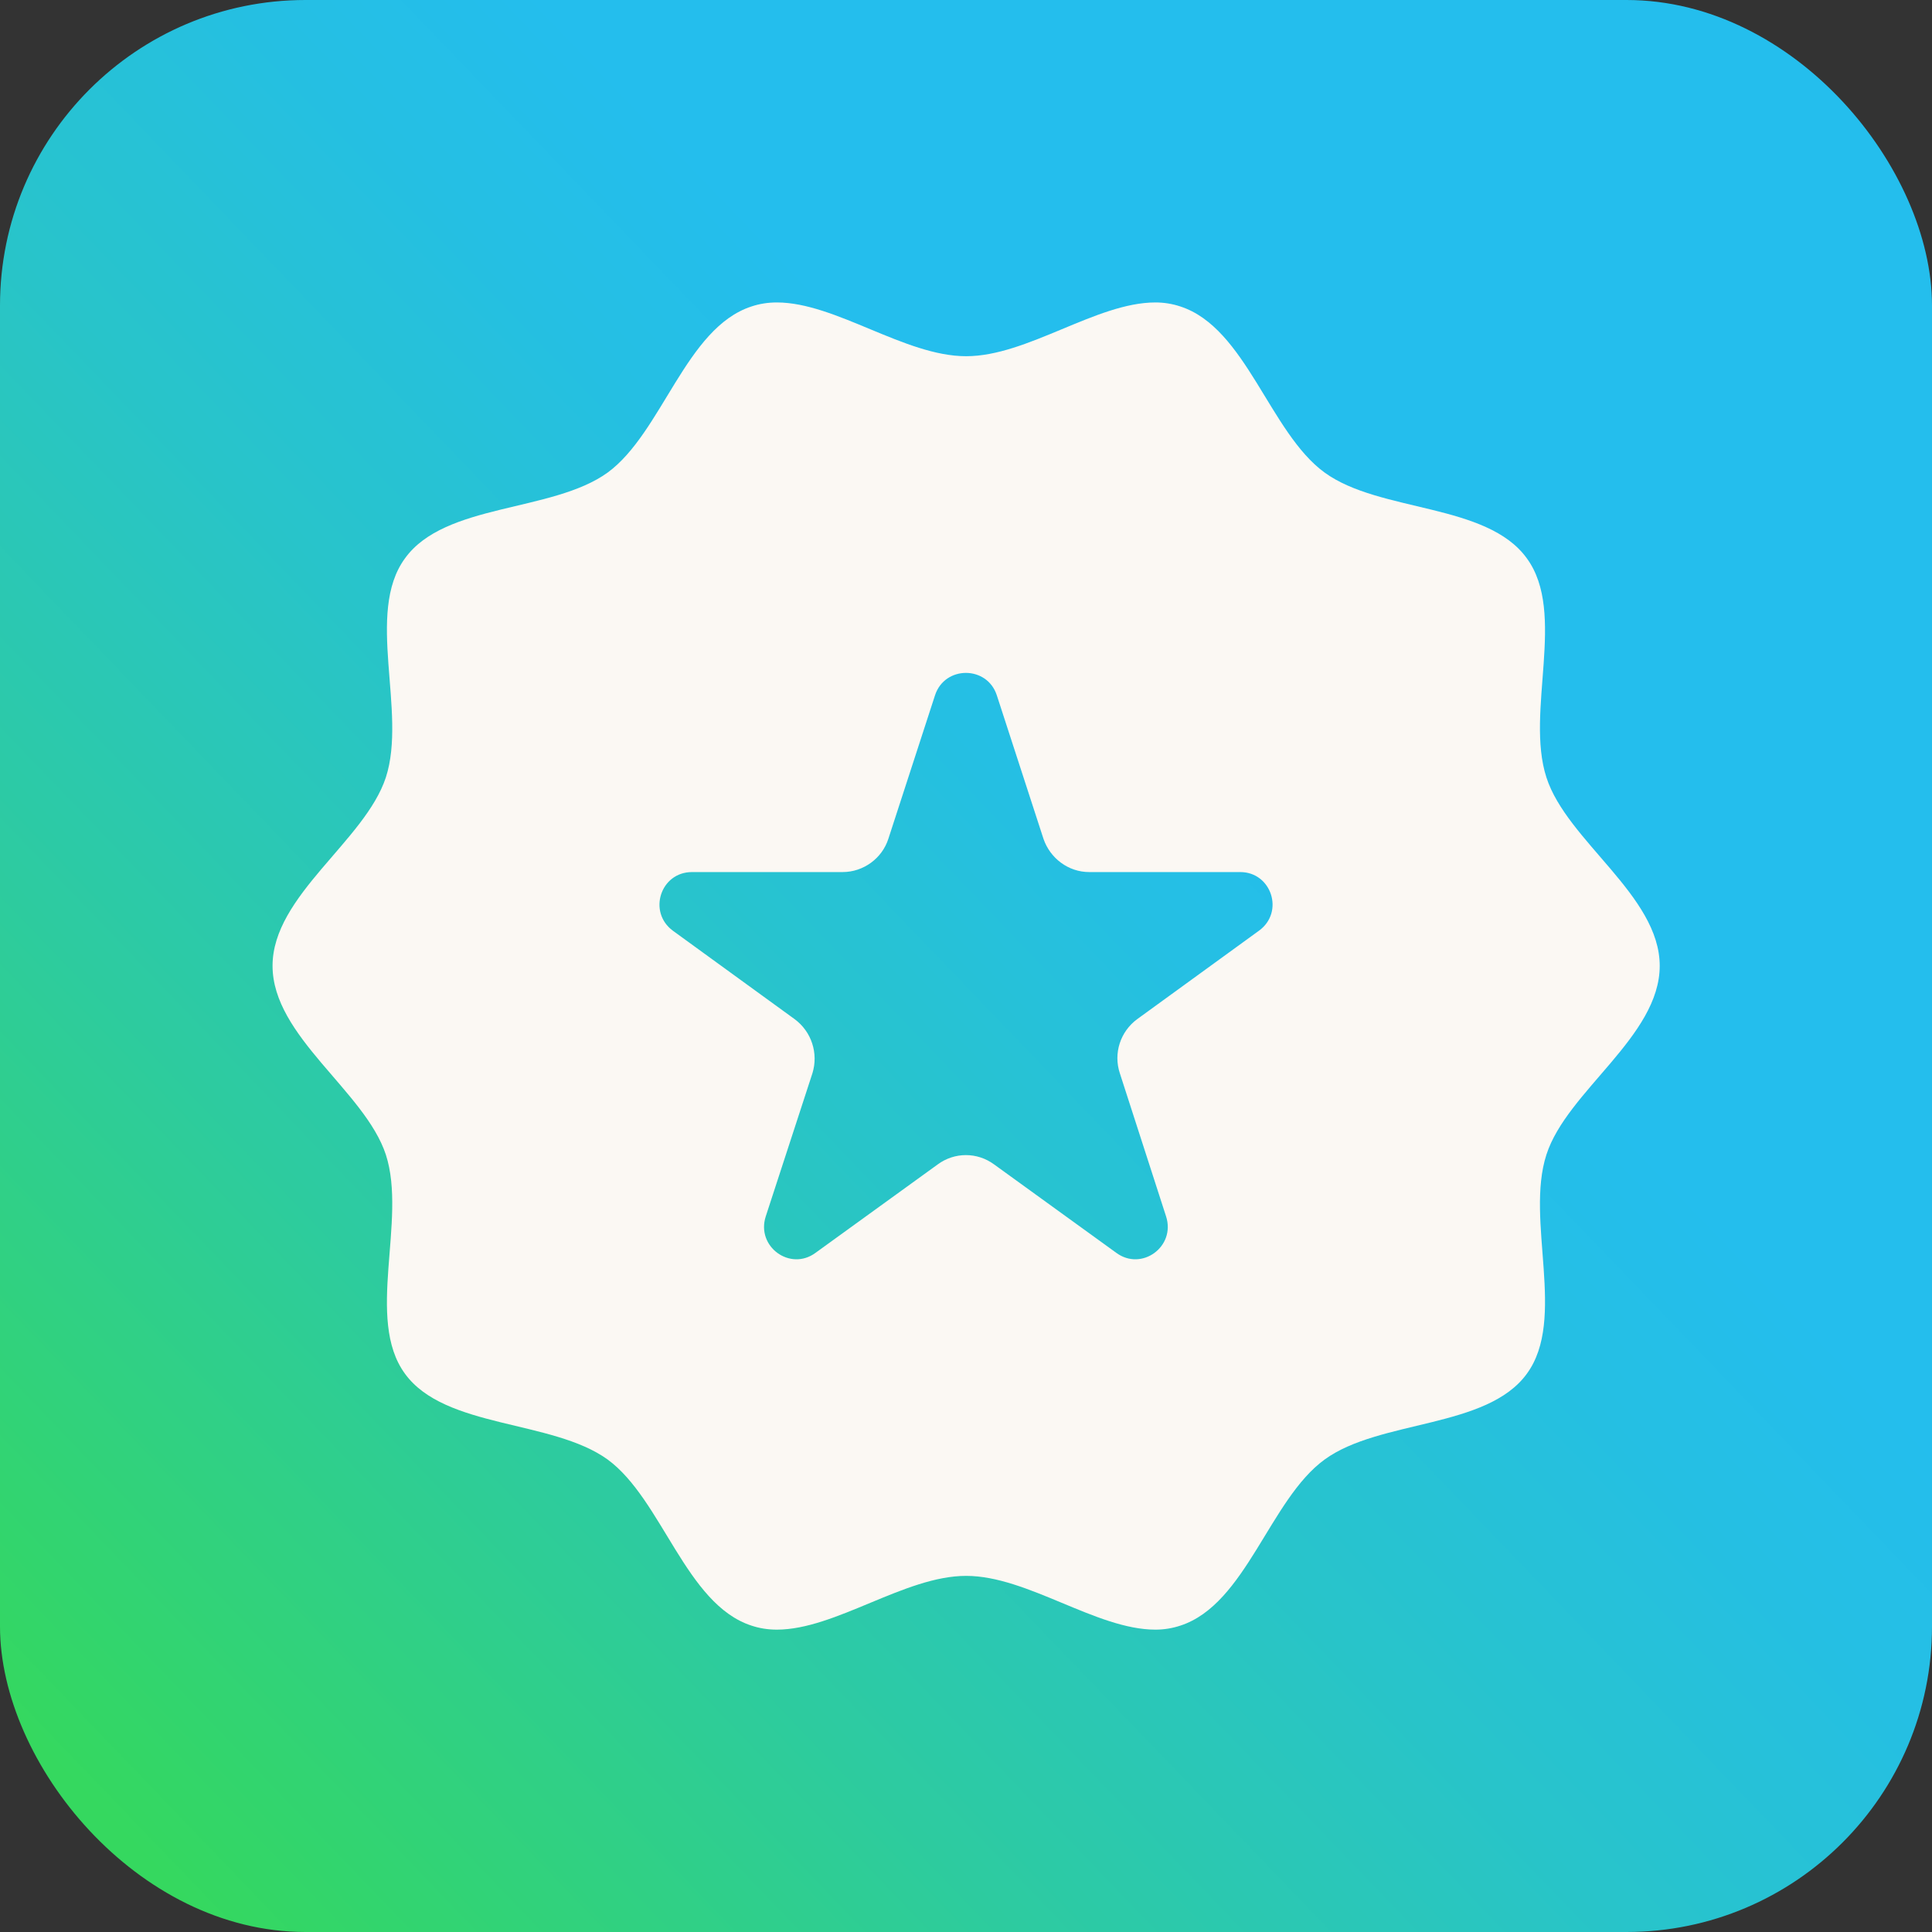
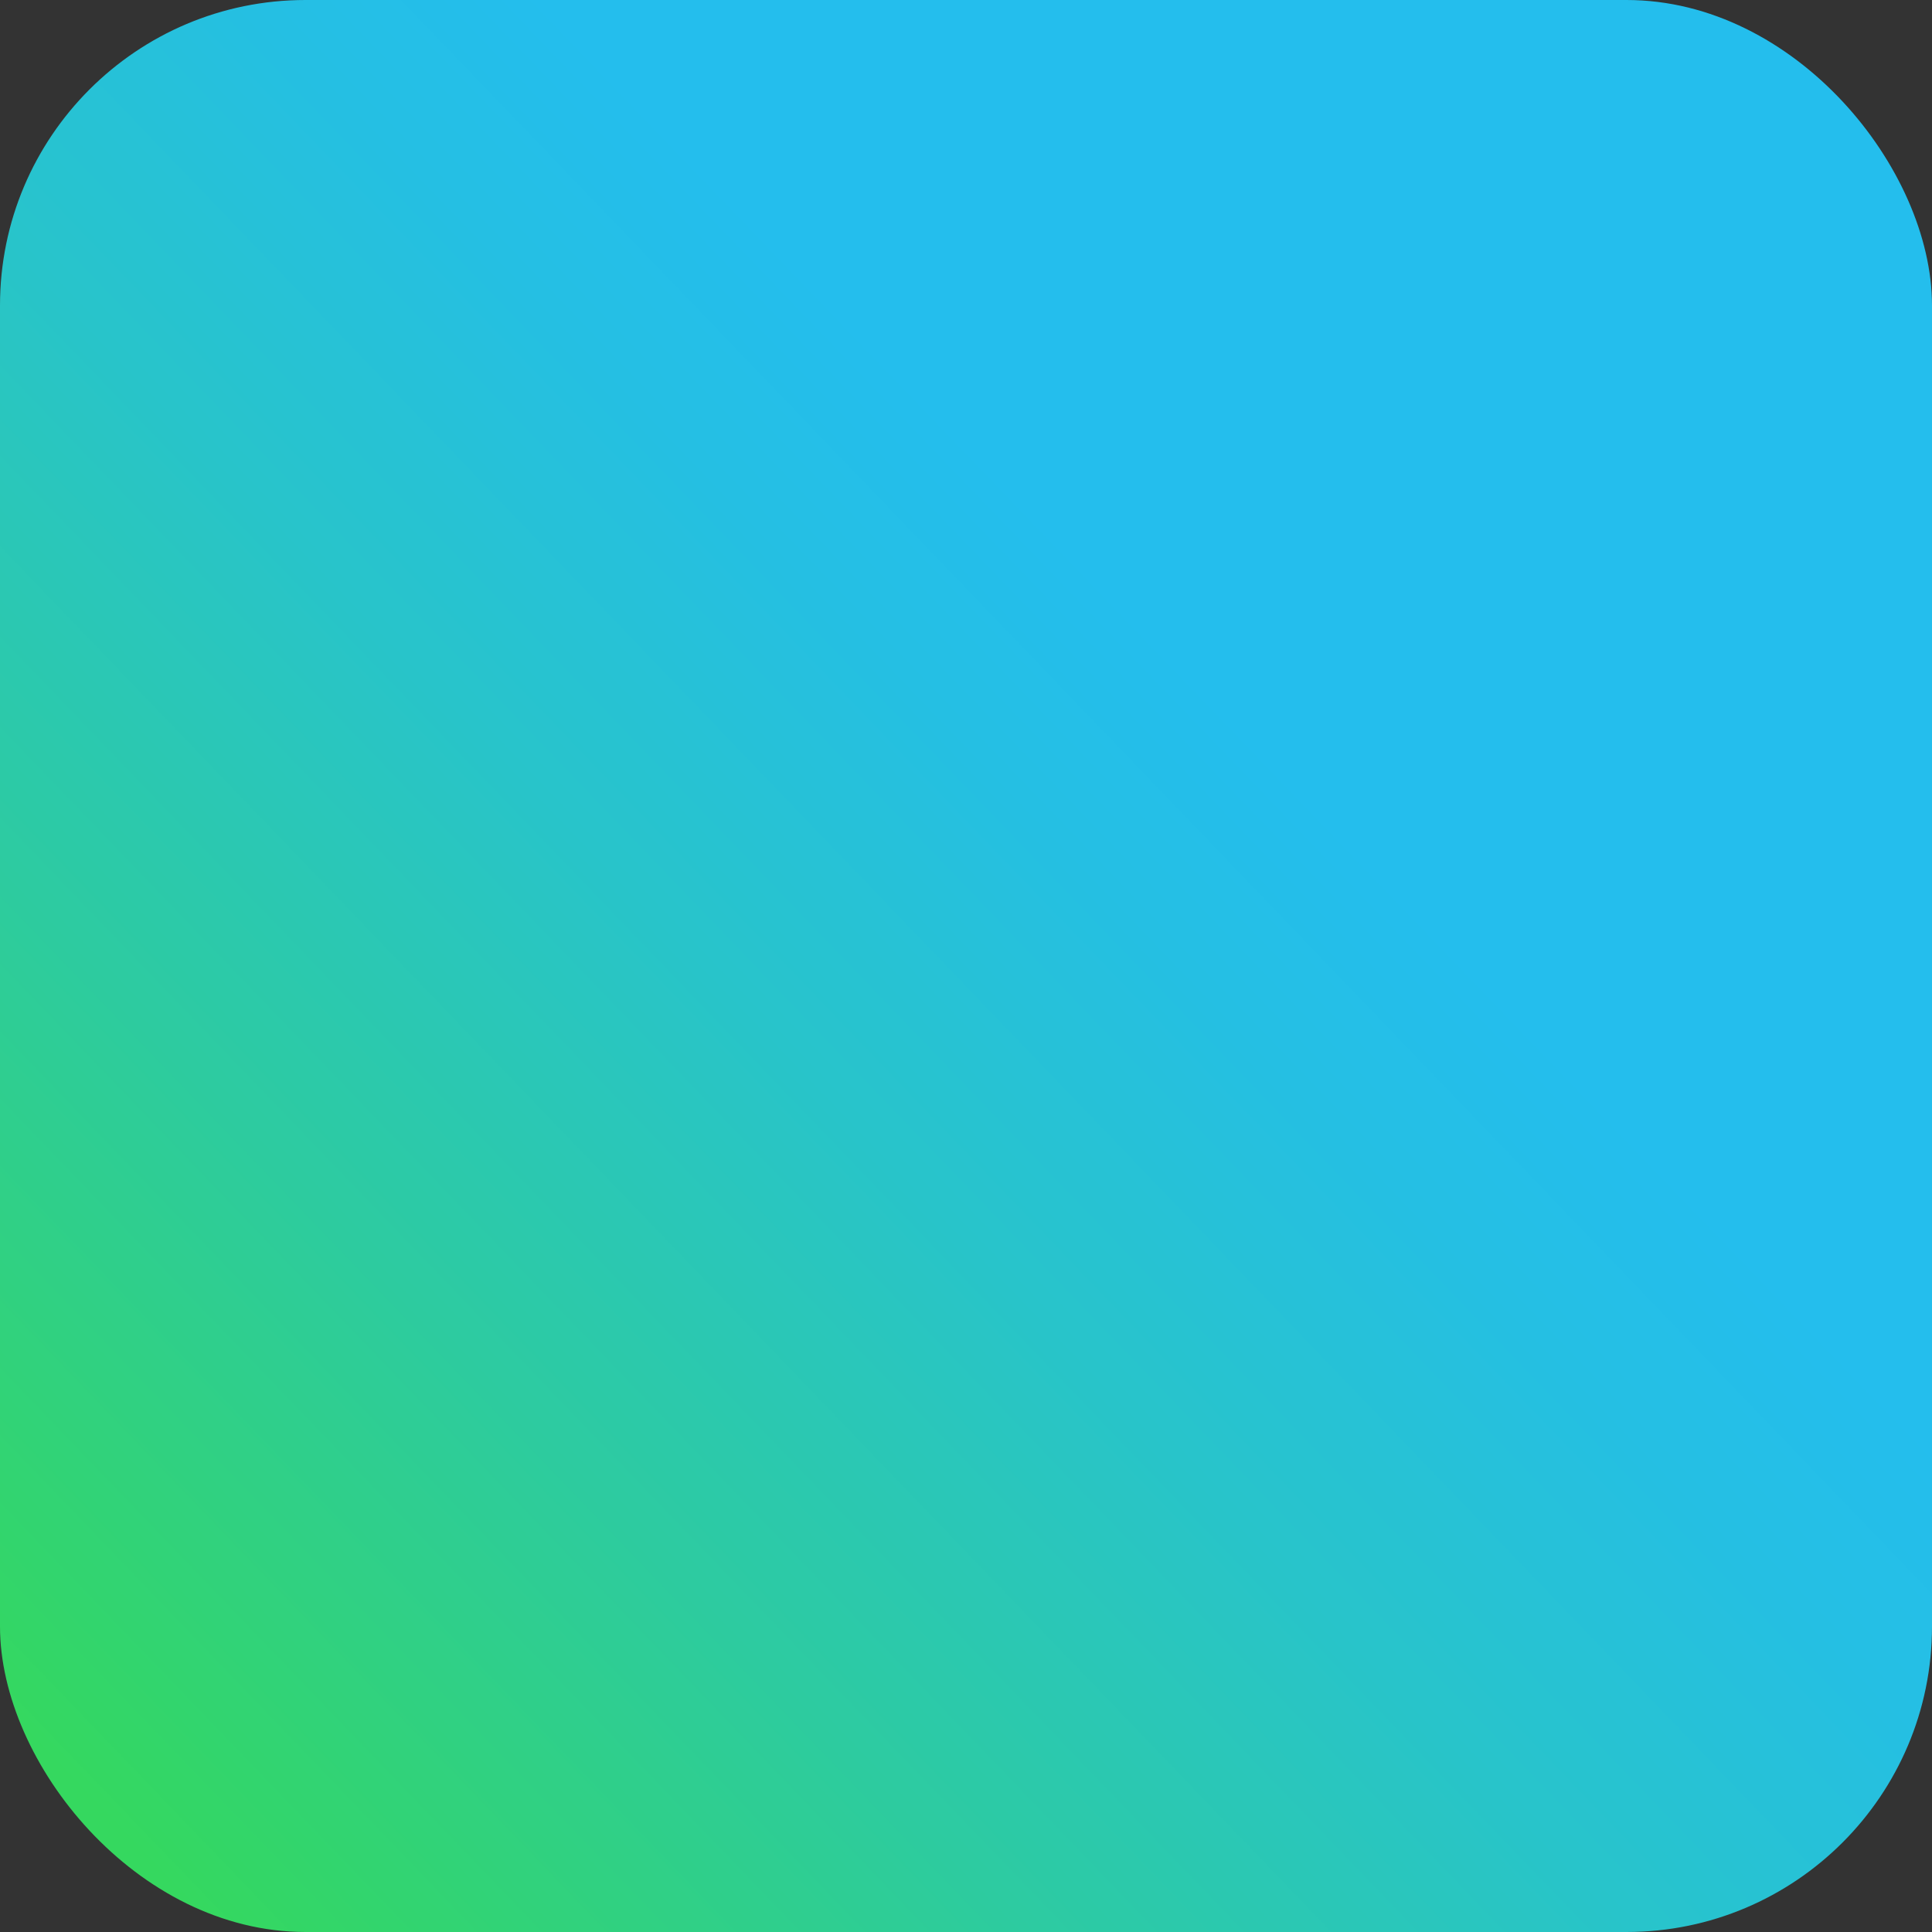
<svg xmlns="http://www.w3.org/2000/svg" viewBox="0 0 43.482 43.482">
  <rect x="0" y="0" width="43.482" height="43.482" fill="#333333" stroke="none" />
  <defs>
    <style> .cls-1 { fill: url(#Degradado_sin_nombre_3); } .cls-2 { fill: #fbf8f3; } </style>
    <linearGradient id="Degradado_sin_nombre_3" data-name="Degradado sin nombre 3" x1="36.651" y1="7.418" x2="2.09" y2="40.618" gradientUnits="userSpaceOnUse">
      <stop offset=".26" stop-color="#24beed" />
      <stop offset=".357" stop-color="#25bfe3" />
      <stop offset=".519" stop-color="#28c4ca" />
      <stop offset=".725" stop-color="#2dcba0" />
      <stop offset=".966" stop-color="#33d667" />
      <stop offset="1" stop-color="#35d85f" />
    </linearGradient>
  </defs>
  <g>
    <g id="Capa_1">
      <g>
        <rect class="cls-1" x="0" y="0" width="43.482" height="43.482" rx="6.875" ry="6.875" />
-         <path class="cls-2" d="M37.354,21.737c0-1.58-2.09-2.81-2.55-4.24-.48-1.48.46-3.7-.44-4.93-.9-1.25-3.31-1.03-4.55-1.93-1.24-.9-1.77-3.26-3.25-3.74-.18-.06-.37-.09-.56-.09-1.33,0-2.88,1.21-4.26,1.21s-2.94-1.21-4.26-1.21c-.2,0-.39.03-.57.09-1.48.48-2.01,2.84-3.24,3.74-1.25.9-3.66.68-4.56,1.93-.9,1.23.05,3.45-.43,4.93-.47,1.43-2.55,2.66-2.55,4.24,0,1.59,2.08,2.82,2.55,4.25.48,1.48-.47,3.7.43,4.93.9,1.24,3.31,1.03,4.56,1.93,1.23.9,1.76,3.26,3.24,3.74.18.06.37.09.57.09,1.32,0,2.88-1.21,4.26-1.21s2.93,1.21,4.26,1.21c.19,0,.38-.03.56-.09,1.48-.48,2.01-2.84,3.25-3.74,1.24-.9,3.65-.69,4.55-1.93.9-1.23-.04-3.45.44-4.93.46-1.43,2.55-2.66,2.55-4.25ZM28.334,20.947l-2.74,1.99c-.38.28-.54.77-.39,1.22l1.04,3.22c.22.68-.55,1.24-1.12.82l-2.75-1.99c-.38-.28-.89-.28-1.27,0l-2.75,1.99c-.57.42-1.34-.14-1.12-.82l1.05-3.22c.14-.45-.02-.94-.4-1.22l-2.74-1.99c-.57-.42-.28-1.32.43-1.32h3.39c.47,0,.89-.31,1.03-.75l1.05-3.23c.22-.67,1.17-.67,1.39,0l1.05,3.23c.15.44.56.75,1.03.75h3.4c.7,0,1,.9.42,1.32Z" />
      </g>
    </g>
  </g>
</svg>